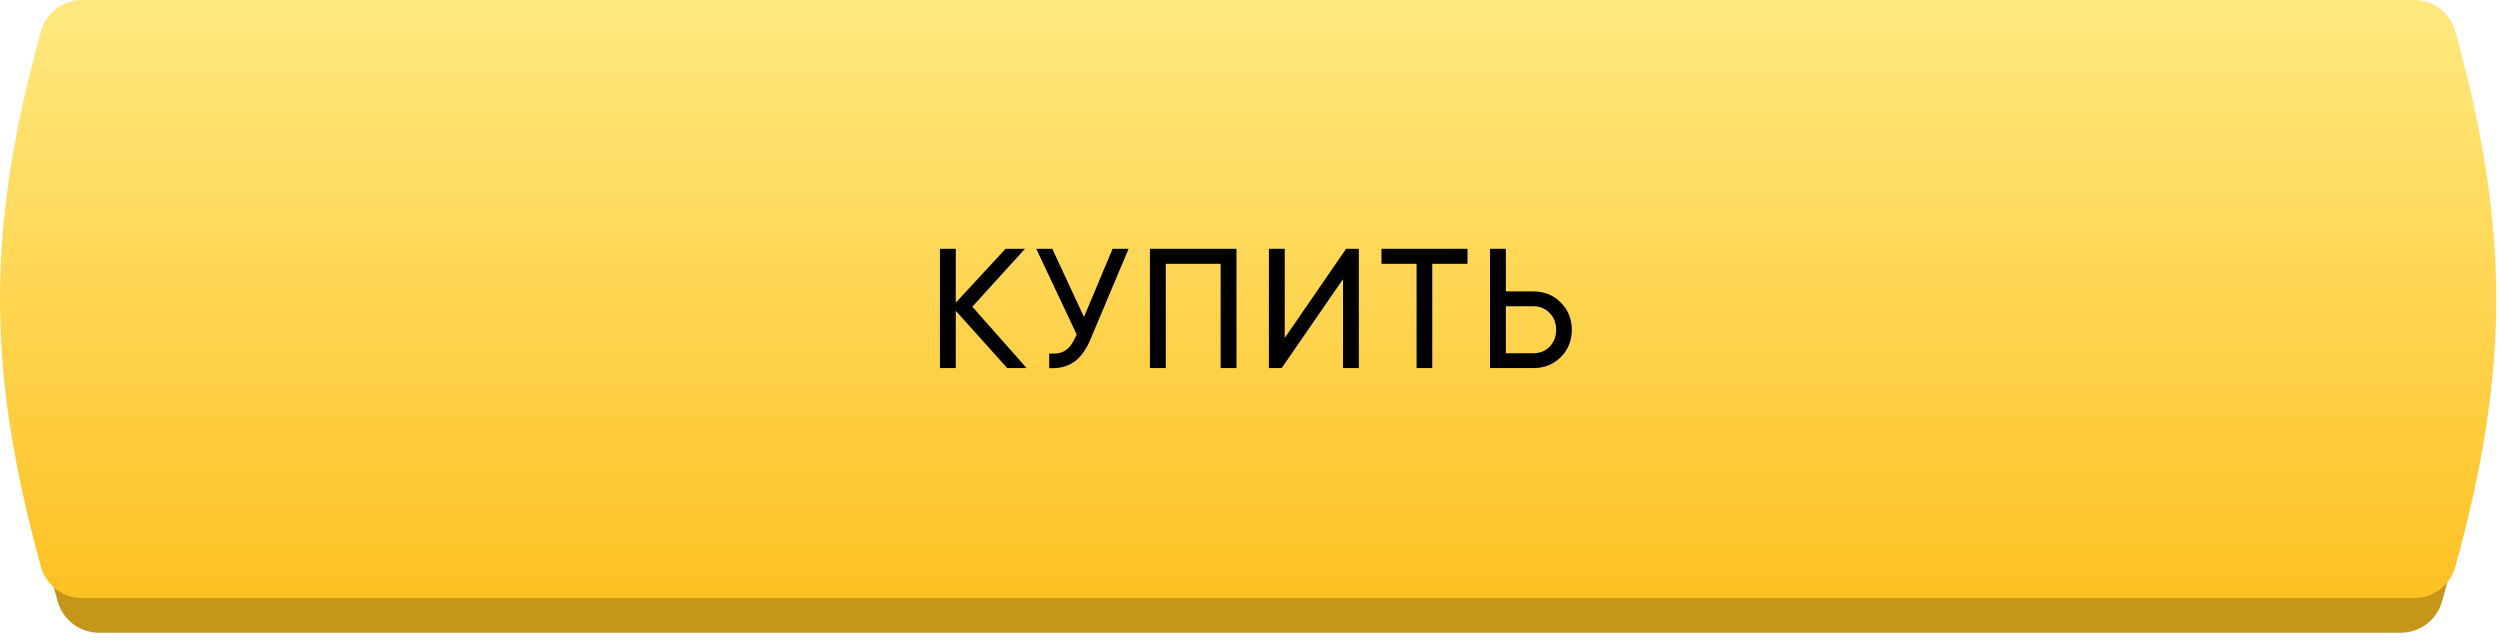
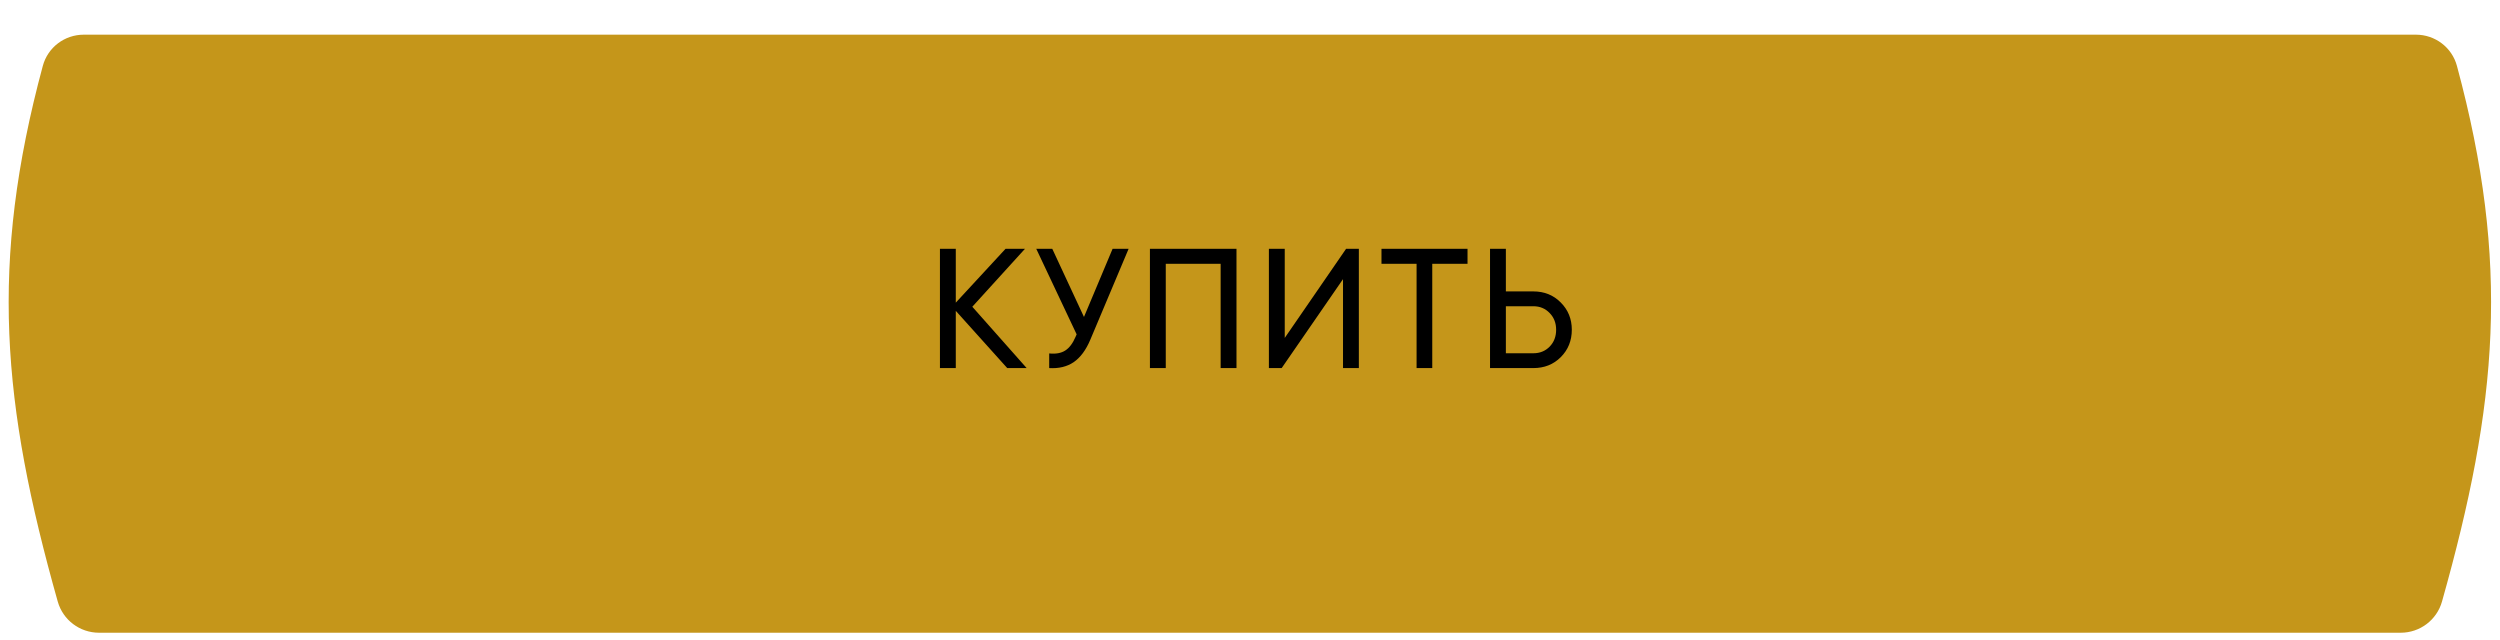
<svg xmlns="http://www.w3.org/2000/svg" width="328" height="84" viewBox="0 0 328 84" fill="none">
  <path d="M5.616 8.647C6.272 6.214 8.475 4.549 10.995 4.549C97.818 4.549 222.54 4.549 316.965 4.549C319.485 4.549 321.694 6.214 322.35 8.647C329.356 34.616 327.718 52.954 320.39 78.923C319.705 81.349 317.491 83.014 314.971 83.014C219.138 83.014 106.634 83.014 12.994 83.014C10.473 83.014 8.261 81.349 7.576 78.923C0.248 52.954 -1.389 34.616 5.616 8.647Z" fill="#C5961A" />
-   <path d="M5.375 4.095C6.046 1.665 8.246 0 10.766 0C97.589 -5.78099e-05 222.311 -0 316.736 0C319.256 0 321.462 1.665 322.133 4.095C329.3 30.064 329.3 48.402 322.133 74.371C321.462 76.8 319.248 78.465 316.728 78.465C220.784 78.465 104.533 78.465 10.778 78.465C8.258 78.465 6.046 76.8 5.375 74.371C-1.792 48.402 -1.792 30.064 5.375 4.095Z" fill="url(#paint0_linear_2413_2)" />
  <path d="M134.699 48.293H132.151L125.399 40.782V48.293H123.32V32.644H125.399V39.709L131.927 32.644H134.476L127.568 40.245L134.699 48.293ZM145.972 32.644H148.074L143.044 44.582C142.478 45.923 141.755 46.9 140.875 47.511C139.996 48.107 138.923 48.367 137.656 48.293V46.37C138.521 46.46 139.221 46.333 139.758 45.99C140.294 45.648 140.741 45.059 141.099 44.224L141.255 43.867L135.957 32.644H138.059L142.217 41.586L145.972 32.644ZM162.227 32.644V48.293H160.148V34.611H152.949V48.293H150.87V32.644H162.227ZM176.203 48.293V36.623L168.155 48.293H166.479V32.644H168.558V44.336L176.606 32.644H178.282V48.293H176.203ZM192.539 32.644V34.611H187.912V48.293H185.855V34.611H181.25V32.644H192.539ZM201.169 38.233C202.615 38.233 203.815 38.717 204.769 39.686C205.737 40.655 206.222 41.847 206.222 43.263C206.222 44.694 205.737 45.894 204.769 46.862C203.815 47.816 202.615 48.293 201.169 48.293H195.491V32.644H197.57V38.233H201.169ZM201.169 46.348C202.034 46.348 202.749 46.057 203.316 45.476C203.882 44.895 204.165 44.157 204.165 43.263C204.165 42.384 203.882 41.653 203.316 41.072C202.749 40.476 202.034 40.178 201.169 40.178H197.57V46.348H201.169Z" fill="black" />
  <defs>
    <linearGradient id="paint0_linear_2413_2" x1="163.754" y1="0" x2="163.754" y2="78.465" gradientUnits="userSpaceOnUse">
      <stop stop-color="#FFE980" />
      <stop offset="1" stop-color="#FEC123" />
    </linearGradient>
  </defs>
</svg>